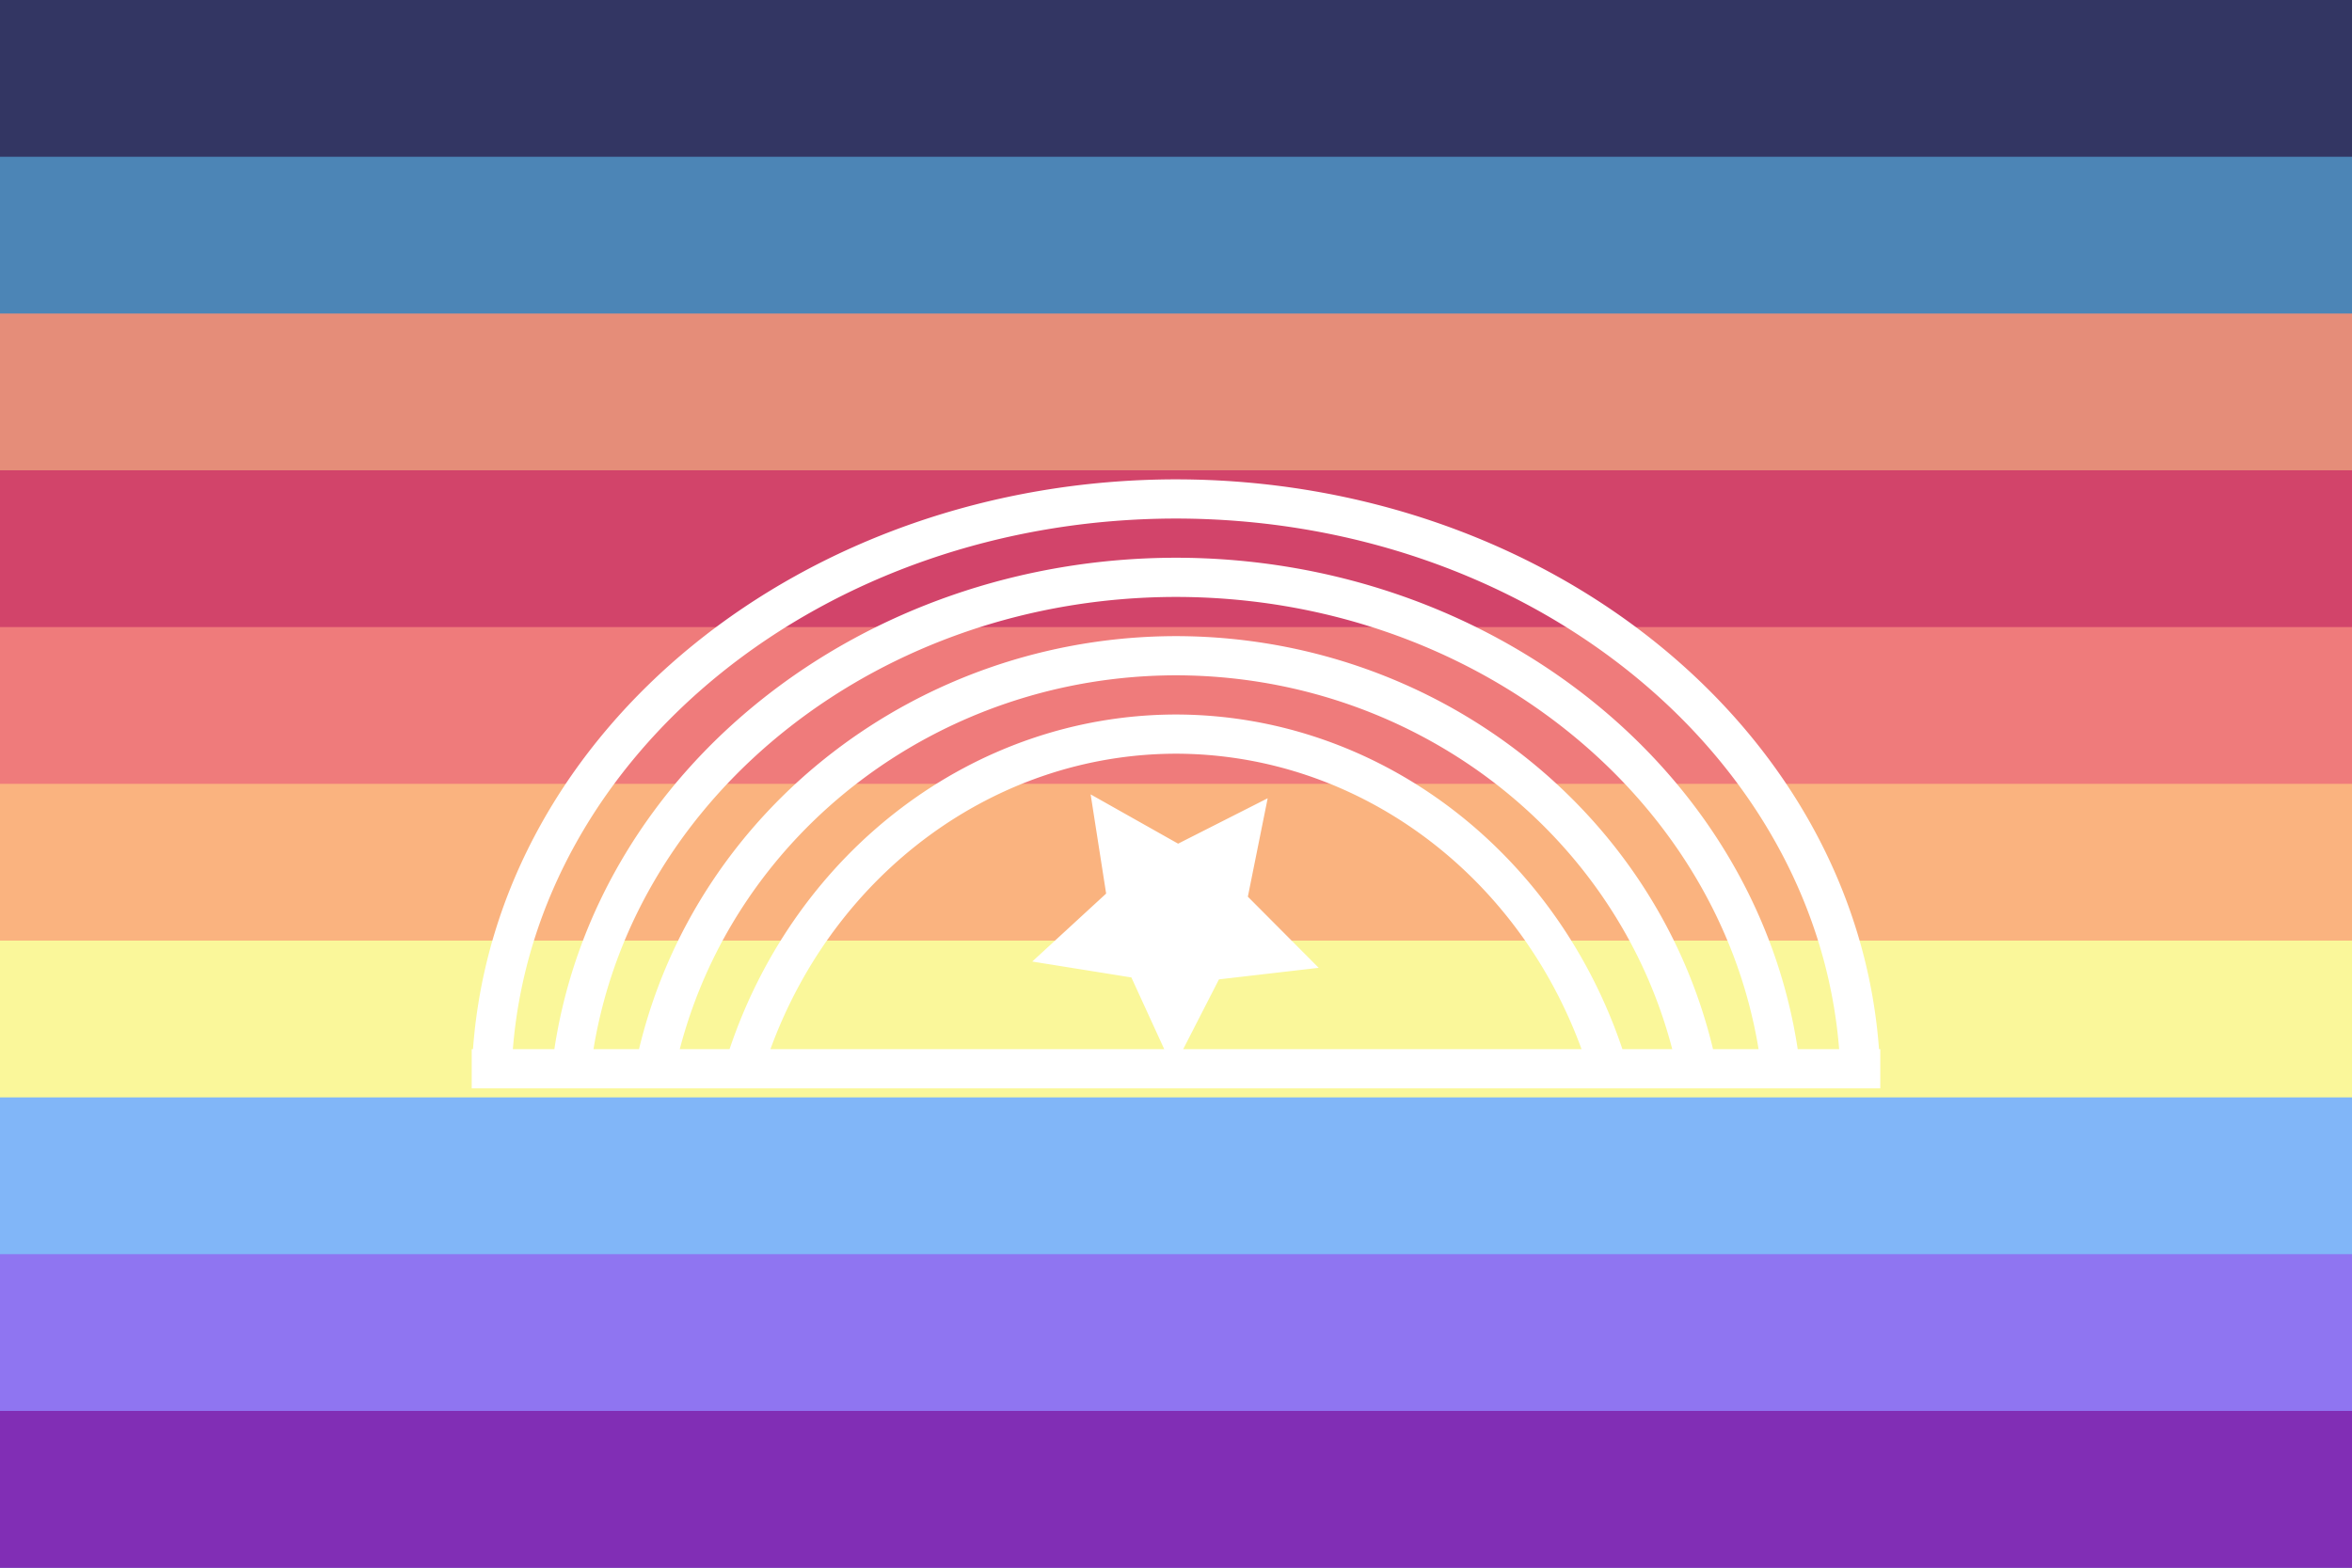
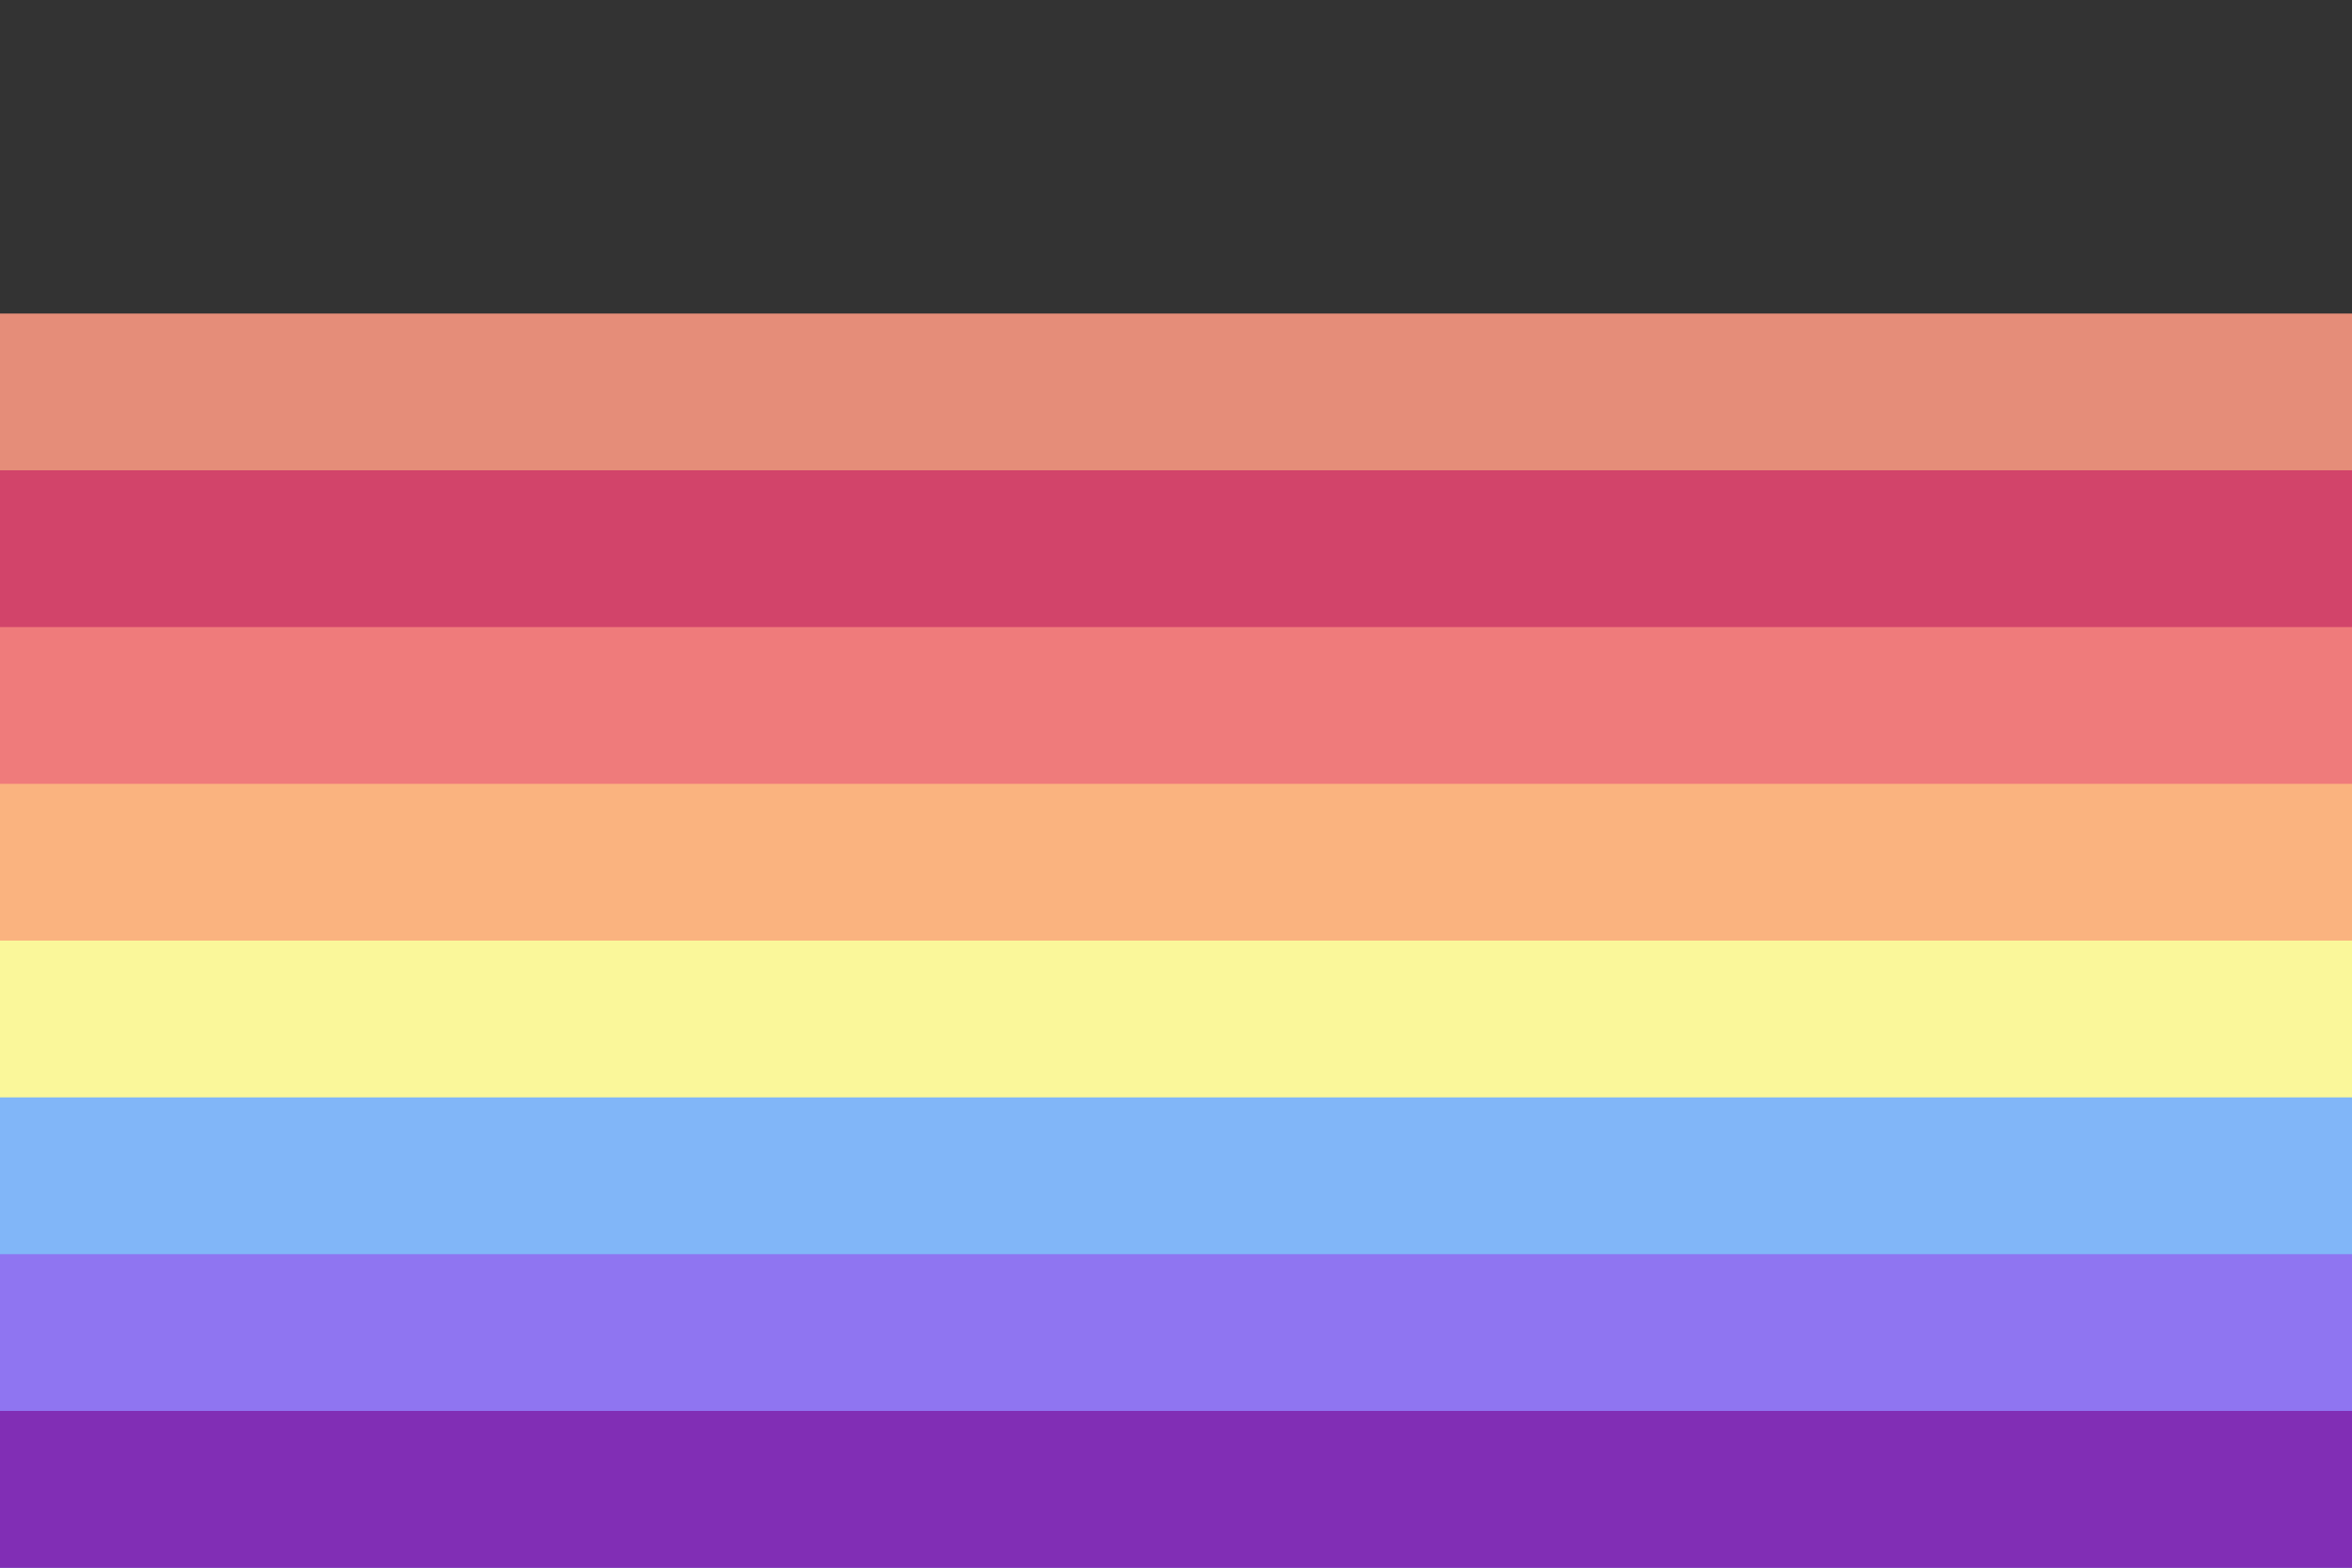
<svg xmlns="http://www.w3.org/2000/svg" width="300" height="200" viewBox="0 0 300 200" version="1.1" id="svg5" xml:space="preserve">
  <rect x="0" y="0" width="300" height="200" fill="#333333" stroke="none" />
  <defs id="defs2" />
-   <rect style="fill: #333663; fill-opacity: 1; stroke-width: 1.581px; stroke-linecap: round; stroke-linejoin: round; paint-order: markers stroke fill" id="rect1" width="300" height="40" x="0" y="0" />
-   <rect style="fill: #4c85b6; fill-opacity: 1; stroke-width: 1.581px; stroke-linecap: round; stroke-linejoin: round; paint-order: markers stroke fill" id="rect2" width="300" height="40" x="0" y="20" />
  <rect style="fill: #e58d79; fill-opacity: 1; stroke-width: 1.581px; stroke-linecap: round; stroke-linejoin: round; paint-order: markers stroke fill" id="rect3" width="300" height="40" x="0" y="40" />
  <rect style="fill: #d2446a; fill-opacity: 1; stroke-width: .845px; stroke-linecap: round; stroke-linejoin: round; paint-order: markers stroke fill" id="rect4" width="300" height="40" x="0" y="60" />
  <rect style="fill: #ef7b7b; fill-opacity: 1; stroke-width: 1px; stroke-linecap: round; stroke-linejoin: round; paint-order: markers stroke fill" id="rect5" width="300" height="40" x="0" y="80" />
  <rect style="fill: #fab37f; fill-opacity: 1; stroke-width: 1.291px; stroke-linecap: round; stroke-linejoin: round; paint-order: markers stroke fill" id="rect6" width="300" height="40" x="0" y="100" />
  <rect style="fill: #faf79a; fill-opacity: 1; stroke-width: 2.236px; stroke-linecap: round; stroke-linejoin: round; paint-order: markers stroke fill" id="rect13" width="300" height="40" x="0" y="120" />
  <rect style="fill: #81b6f8; fill-opacity: 1; stroke-width: 2.236px; stroke-linecap: round; stroke-linejoin: round; paint-order: markers stroke fill" id="rect7" width="300" height="40" x="0" y="140" />
  <rect style="fill: #8f75f1; fill-opacity: 1; stroke-width: 2.236px; stroke-linecap: round; stroke-linejoin: round; paint-order: markers stroke fill" id="rect8" width="300" height="40" x="0" y="160" />
  <rect style="fill: #812eb5; fill-opacity: 1; stroke-width: .5px; stroke-linecap: round; stroke-linejoin: round; paint-order: markers stroke fill" id="rect9" width="300" height="20" x="0" y="180" />
-   <path id="path4" style="color: #000; fill: #fff; stroke: none; stroke-width: 8px; stroke-linecap: round; stroke-linejoin: round; stroke-dasharray: none; stroke-opacity: 1; paint-order: markers stroke fill; display: inline" d="M 149.928,61.154 C 102.593,61.228 63.338,92.991 60.33,133.846 H 60.168 v 5 h 2.5 10.15 10.676 11.264 110.479 11.273 10.682 10.141 2.5 v -5 h -0.162 C 236.658,92.945 197.321,61.165 149.932,61.154 a 2.5,2.5 0 0 0 -0.004,0 z m 0.004,5 h 0.004 c 45.007,0.011 81.626,29.936 84.648,67.691 h -5.285 C 223.862,97.943 189.987,71.158 149.932,71.154 a 2.5,2.5 0 0 0 -0.004,0 C 109.93,71.226 76.14,97.994 70.711,133.846 H 65.416 C 68.435,96.133 104.976,66.226 149.932,66.154 Z m 0,10 c 37.557,0.003 68.988,24.813 74.375,57.691 h -5.811 c -7.363,-30.773 -35.764,-52.68 -68.564,-52.691 a 2.5,2.5 0 0 0 -0.006,0 C 117.18,81.231 88.859,103.124 81.508,133.846 h -5.807 C 81.08,101.016 112.431,76.223 149.932,76.154 Z m 0,10 h 0.006 c 30.151,0.013 56.107,19.84 63.357,47.691 H 206.938 C 198.397,108.432 175.682,91.165 149.934,91.154 a 2.5,2.5 0 0 0 -0.01,0 C 124.226,91.226 101.58,108.481 93.057,133.846 h -6.35 C 93.946,106.041 119.832,86.227 149.932,86.154 Z m -0.002,10 c 23.003,0.01 43.512,15.038 51.795,37.691 h -50.805 l 4.559,-8.9 12.723,-1.473 -9.037,-9.076 2.529,-12.555 -11.424,5.791 -11.158,-6.287 1.977,12.654 -9.426,8.672 12.645,2.029 4.189,9.145 H 98.27 C 106.535,111.24 126.977,96.223 149.93,96.154 Z" />
</svg>